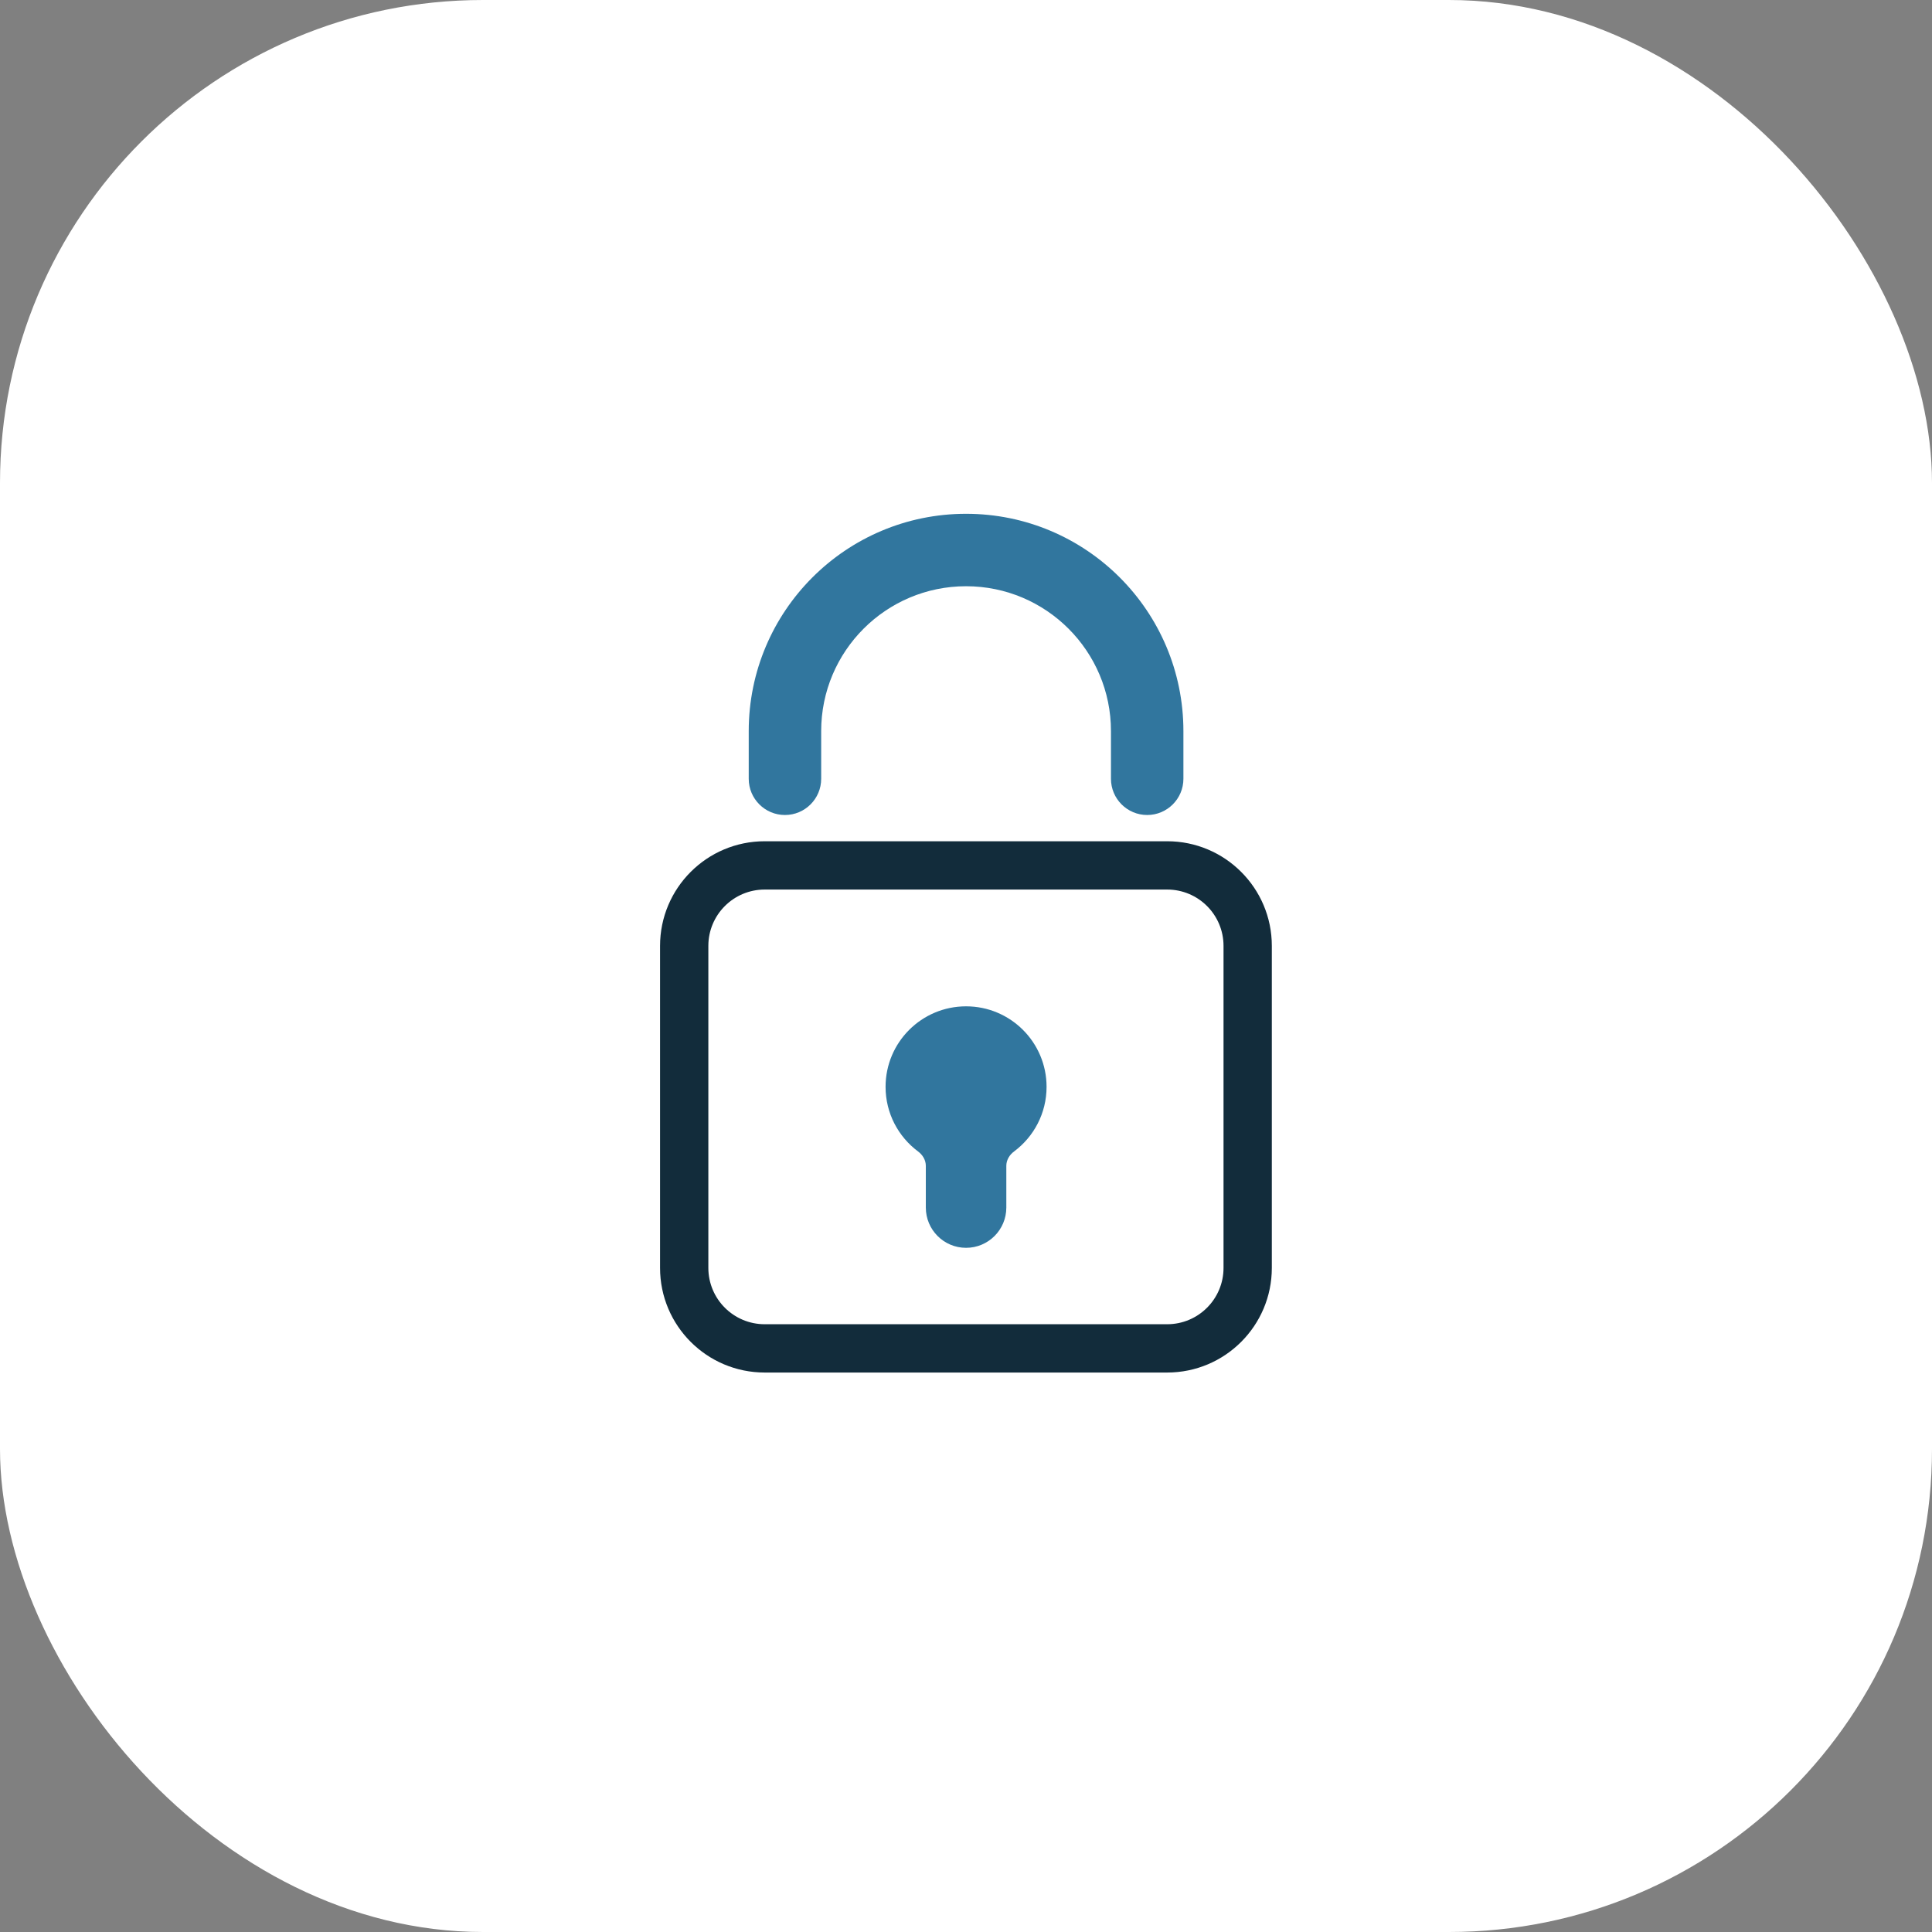
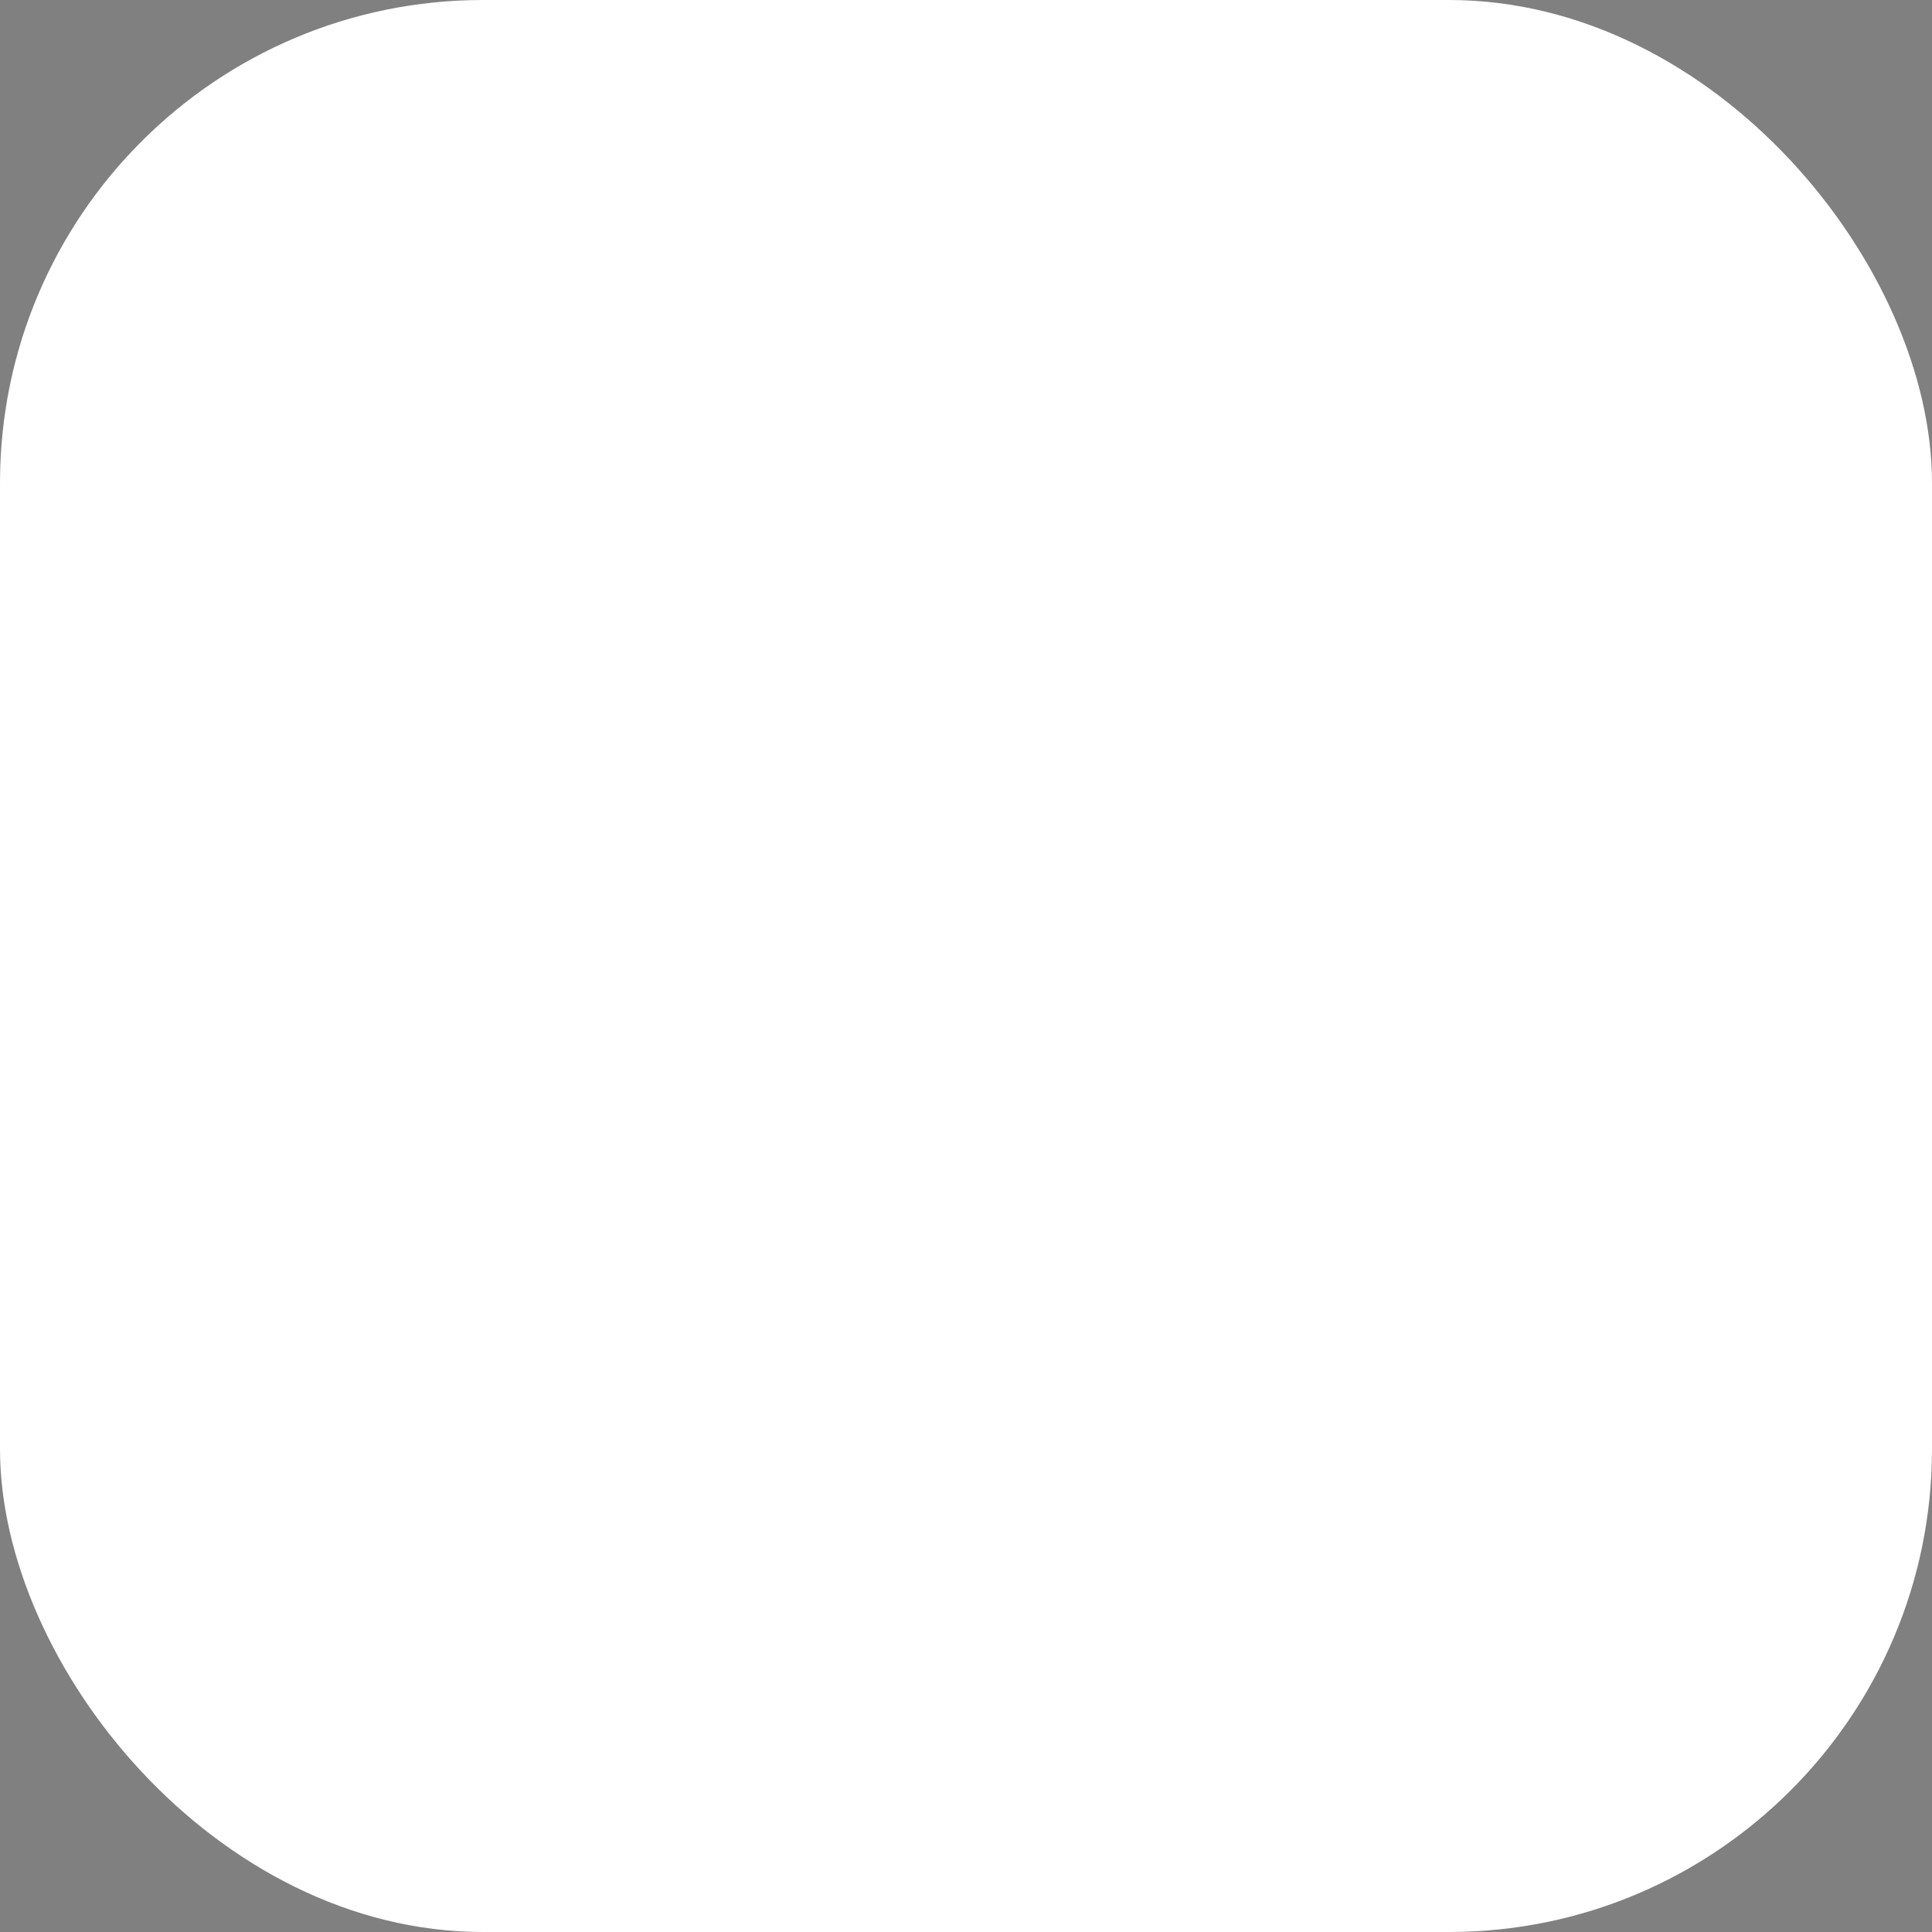
<svg xmlns="http://www.w3.org/2000/svg" width="200" height="200" viewBox="0 0 200 200" fill="none">
  <rect x="0" y="0" width="200" height="200" fill="#808080" stroke="none" />
  <rect width="200" height="200" rx="50" fill="white" />
-   <path fill-rule="evenodd" clip-rule="evenodd" d="M68.328 97.919C68.328 91.936 73.178 87.086 79.161 87.086H120.826C126.809 87.086 131.659 91.936 131.659 97.919V131.251C131.659 137.234 126.809 142.084 120.826 142.084H79.161C73.178 142.084 68.328 137.234 68.328 131.251V97.919ZM79.161 92.086C75.939 92.086 73.328 94.697 73.328 97.919V131.251C73.328 134.473 75.939 137.084 79.161 137.084H120.826C124.048 137.084 126.659 134.473 126.659 131.251V97.919C126.659 94.697 124.048 92.086 120.826 92.086H79.161Z" fill="#122C3B" />
-   <path d="M85.008 75.687C85.008 67.403 91.723 60.687 100.007 60.687C108.291 60.687 115.007 67.403 115.007 75.687V80.618C115.007 82.689 116.685 84.368 118.756 84.368C120.827 84.368 122.506 82.689 122.506 80.618V75.687C122.506 63.261 112.433 53.188 100.007 53.188C87.581 53.188 77.508 63.261 77.508 75.687V80.618C77.508 82.689 79.187 84.368 81.258 84.368C83.329 84.368 85.008 82.689 85.008 80.618V75.687Z" fill="#31769E" />
-   <path d="M104.976 119.198C104.499 119.553 104.174 120.092 104.174 120.687V125.007C104.174 127.308 102.308 129.174 100.007 129.174C97.706 129.174 95.841 127.308 95.841 125.007V120.687C95.841 120.092 95.515 119.553 95.038 119.198C92.997 117.679 91.674 115.248 91.674 112.508C91.674 107.905 95.405 104.175 100.007 104.175C104.609 104.175 108.34 107.905 108.34 112.508C108.34 115.248 107.018 117.679 104.976 119.198Z" fill="#31769E" />
</svg>